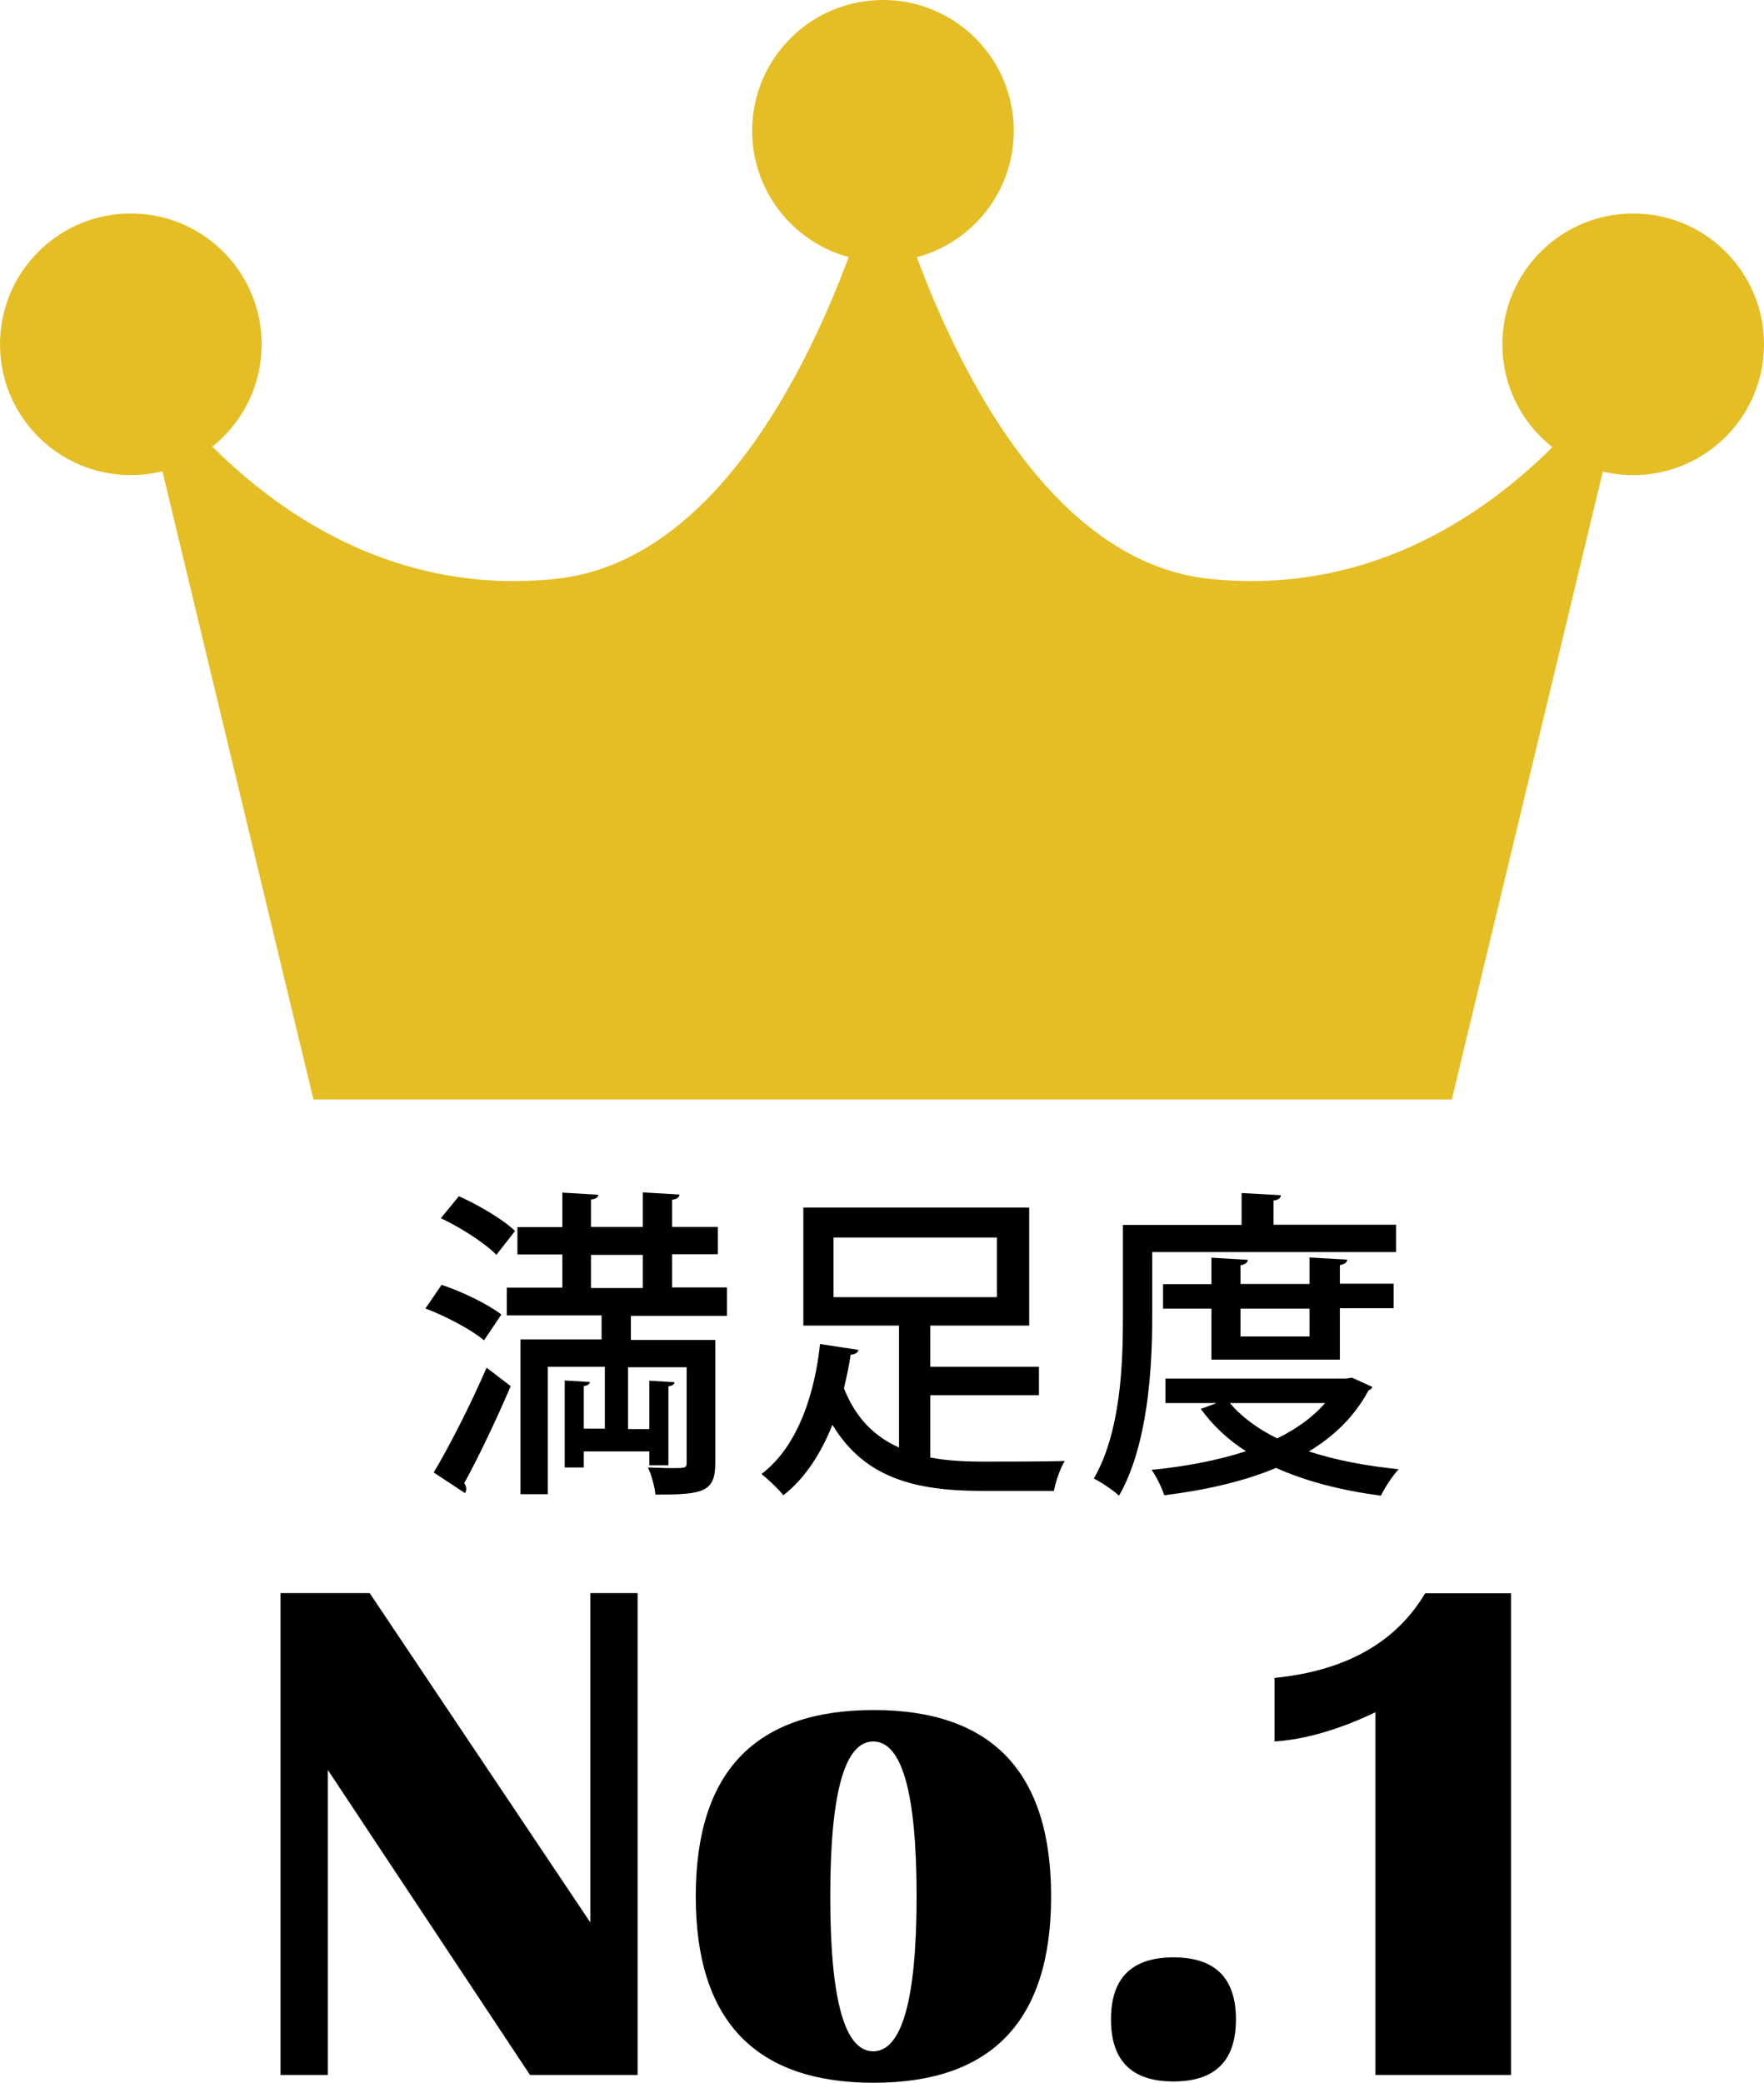
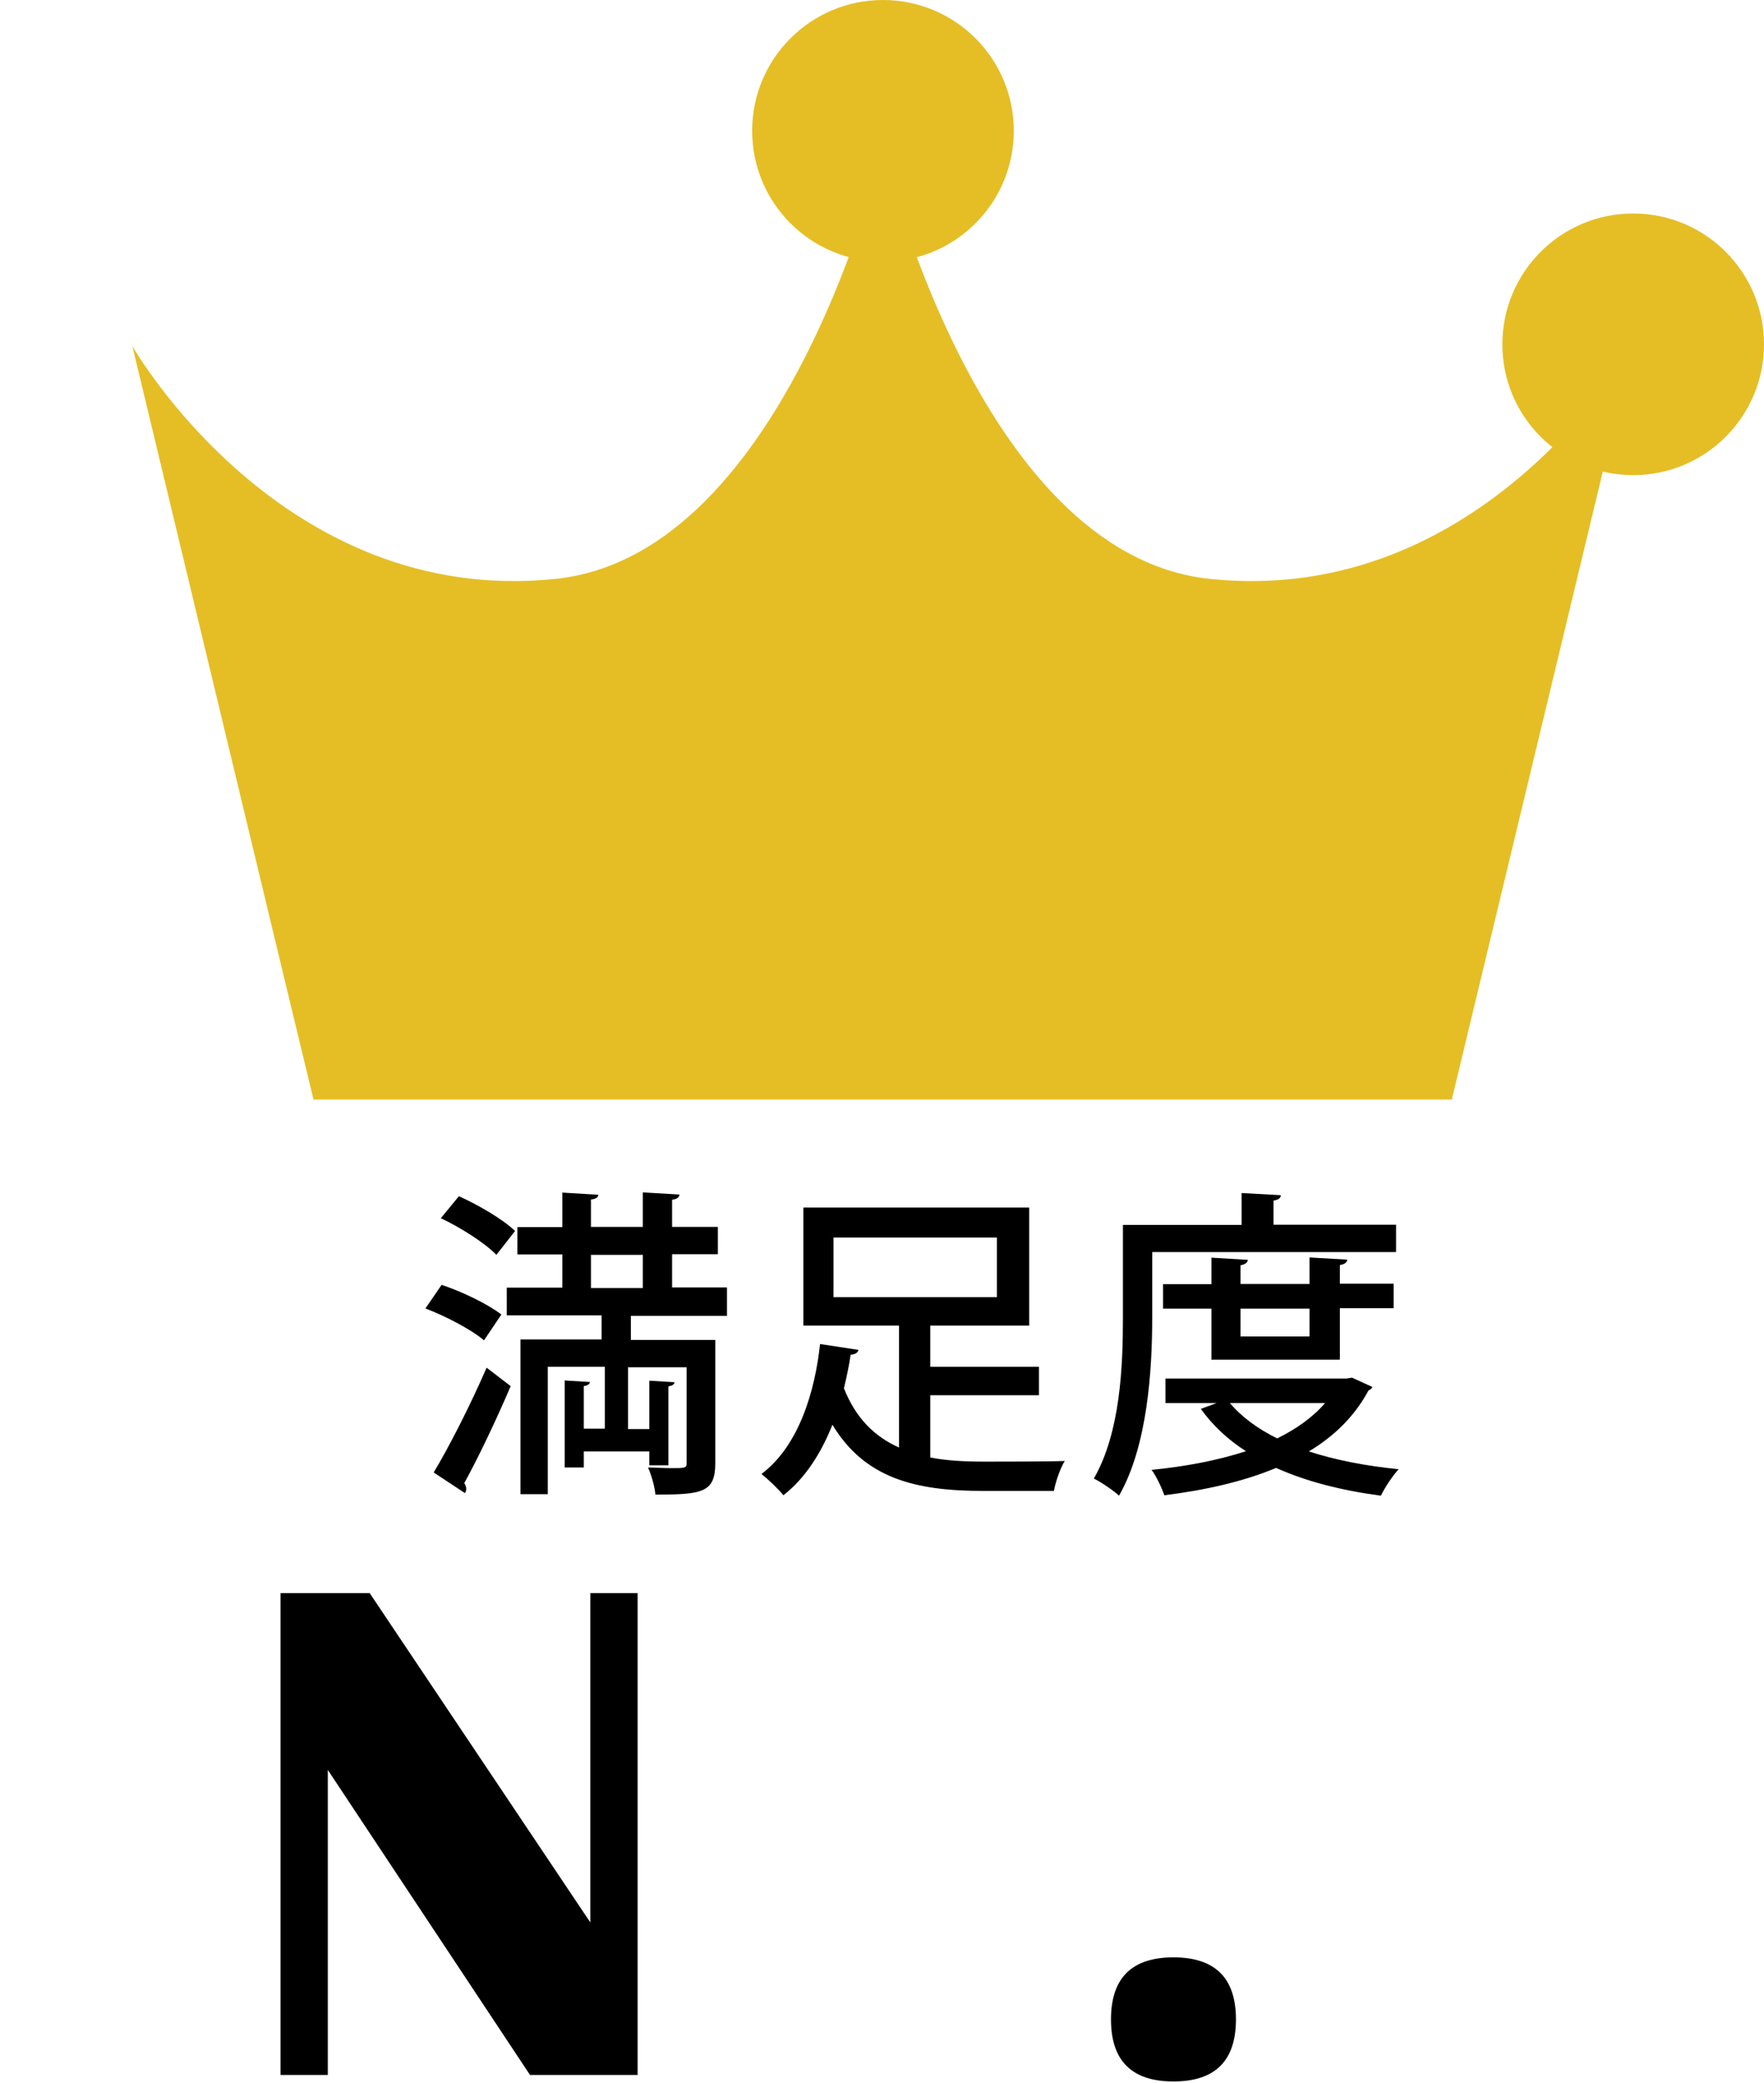
<svg xmlns="http://www.w3.org/2000/svg" id="uuid-4f04f9c2-7b23-436d-8da6-c24eace66483" viewBox="0 0 81.31 96">
  <g id="uuid-198f8010-dd8a-456e-b8d4-0df555dd428b">
-     <path d="M55.75,26.68c-10.7-1.13-15.06-19.83-15.06-19.83,0,0-4.36,18.69-15.06,19.83-12.67,1.34-19.53-10.73-19.53-10.73,0,0,8.2,34.14,8.35,34.73h52.47c.15-.6,8.35-34.73,8.35-34.73,0,0-6.86,12.07-19.53,10.73Z" style="fill:#e5be25; stroke-width:0px;" />
-     <circle cx="6.03" cy="15.87" r="6.03" style="fill:#e5be25; stroke-width:0px;" />
+     <path d="M55.75,26.68c-10.7-1.13-15.06-19.83-15.06-19.83,0,0-4.36,18.69-15.06,19.83-12.67,1.34-19.53-10.73-19.53-10.73,0,0,8.2,34.14,8.35,34.73h52.47c.15-.6,8.35-34.73,8.35-34.73,0,0-6.86,12.07-19.53,10.73" style="fill:#e5be25; stroke-width:0px;" />
    <circle cx="75.28" cy="15.87" r="6.03" style="fill:#e5be25; stroke-width:0px;" />
    <circle cx="40.7" cy="6.03" r="6.03" style="fill:#e5be25; stroke-width:0px;" />
    <path d="M20.35,59.22c.94.31,2.14.89,2.76,1.37l-.8,1.19c-.56-.48-1.75-1.11-2.7-1.47l.74-1.08ZM19.99,67.87c.7-1.16,1.69-3.1,2.44-4.83l1.11.85c-.67,1.57-1.5,3.31-2.14,4.47.06.09.09.18.09.25s-.01.15-.06.21l-1.44-.95ZM21.16,55.14c.89.4,2.04,1.07,2.58,1.6l-.86,1.1c-.52-.54-1.63-1.25-2.56-1.69l.83-1.01ZM33.51,60.65h-4.43v1.11h3.89v5.69c0,1.35-.61,1.44-2.76,1.44-.03-.37-.18-.89-.34-1.25.39.01.77.03,1.07.03.64,0,.71,0,.71-.24v-4.41h-2.7v2.85h.98v-2.23l1.16.07c-.01.1-.09.16-.28.19v3.64h-.88v-.64h-3.02v.74h-.88v-4.01l1.16.07c-.01.1-.1.16-.28.19v1.96h.97v-2.85h-2.63v5.87h-1.26v-7.13h3.74v-1.11h-4.37v-1.28h2.56v-1.53h-2.07v-1.26h2.07v-1.59l1.66.1c-.01.12-.1.19-.34.22v1.26h2.39v-1.59l1.69.1c-.01.12-.1.21-.34.24v1.25h2.11v1.26h-2.11v1.53h2.53v1.28ZM27.24,57.84v1.53h2.39v-1.53h-2.39Z" style="fill:#000; stroke-width:0px;" />
    <path d="M42.88,64.33v2.85c.77.15,1.6.19,2.5.19.56,0,2.97,0,3.7-.03-.21.33-.43.98-.5,1.38h-3.27c-3.12,0-5.45-.58-6.94-3.05-.5,1.26-1.23,2.45-2.26,3.25-.24-.3-.73-.76-1.01-.98,1.75-1.32,2.47-3.86,2.7-5.99l1.77.27c-.03.13-.15.21-.36.22-.07.49-.18,1.01-.31,1.55.56,1.41,1.44,2.24,2.54,2.73v-5.62h-4.41v-5.44h10.41v5.44h-4.56v1.9h5.01v1.31h-5.01ZM38.42,57.04v2.75h7.53v-2.75h-7.53Z" style="fill:#000; stroke-width:0px;" />
    <path d="M53.11,57.72v3.02c0,2.38-.21,5.9-1.53,8.2-.25-.24-.85-.64-1.16-.79,1.23-2.14,1.34-5.21,1.34-7.41v-4.28h5.47v-1.47l1.81.1c-.01.13-.1.21-.34.25v1.11h5.65v1.26h-11.23ZM62.32,63.5l.94.43c-.04.09-.12.13-.18.16-.64,1.19-1.57,2.1-2.75,2.81,1.23.4,2.63.67,4.14.82-.28.3-.64.85-.82,1.22-1.8-.24-3.43-.65-4.83-1.28-1.53.64-3.3,1.03-5.15,1.26-.12-.34-.37-.88-.59-1.17,1.53-.15,3.03-.43,4.35-.86-.83-.53-1.53-1.19-2.08-1.95l.73-.27h-2.36v-1.13h8.35l.25-.04ZM61.75,62.67h-5.91v-2.35h-2.23v-1.13h2.23v-1.22l1.68.1c-.01.12-.12.21-.34.25v.86h3.18v-1.22l1.74.1c-.01.12-.1.21-.34.25v.86h2.48v1.13h-2.48v2.35ZM56.69,64.67c.55.65,1.29,1.19,2.18,1.63.88-.43,1.65-.98,2.21-1.63h-4.4ZM60.36,60.32h-3.18v1.28h3.18v-1.28Z" style="fill:#000; stroke-width:0px;" />
    <path d="M29.39,73.43v22.21h-4.96l-9.32-14.06v14.06h-2.18v-22.21h4.11l10.17,15.18v-15.18h2.18Z" style="fill:#000; stroke-width:0px;" />
-     <path d="M40.27,78.82c5.45,0,8.18,2.86,8.18,8.59s-2.73,8.59-8.18,8.59-8.2-2.86-8.2-8.59,2.73-8.59,8.2-8.59ZM40.25,80.27c-1.32,0-1.98,2.38-1.98,7.14s.66,7.14,1.98,7.14,2-2.38,2-7.14-.67-7.14-2-7.14Z" style="fill:#000; stroke-width:0px;" />
    <path d="M54.09,90.22c1.92,0,2.88.95,2.88,2.86s-.96,2.86-2.88,2.86-2.88-.95-2.88-2.86.96-2.86,2.88-2.86Z" style="fill:#000; stroke-width:0px;" />
-     <path d="M69.65,73.43v22.21h-6.25v-16.72c-1.67.8-3.22,1.25-4.65,1.35v-2.93c3.28-.33,5.59-1.63,6.94-3.9h3.96Z" style="fill:#000; stroke-width:0px;" />
  </g>
</svg>